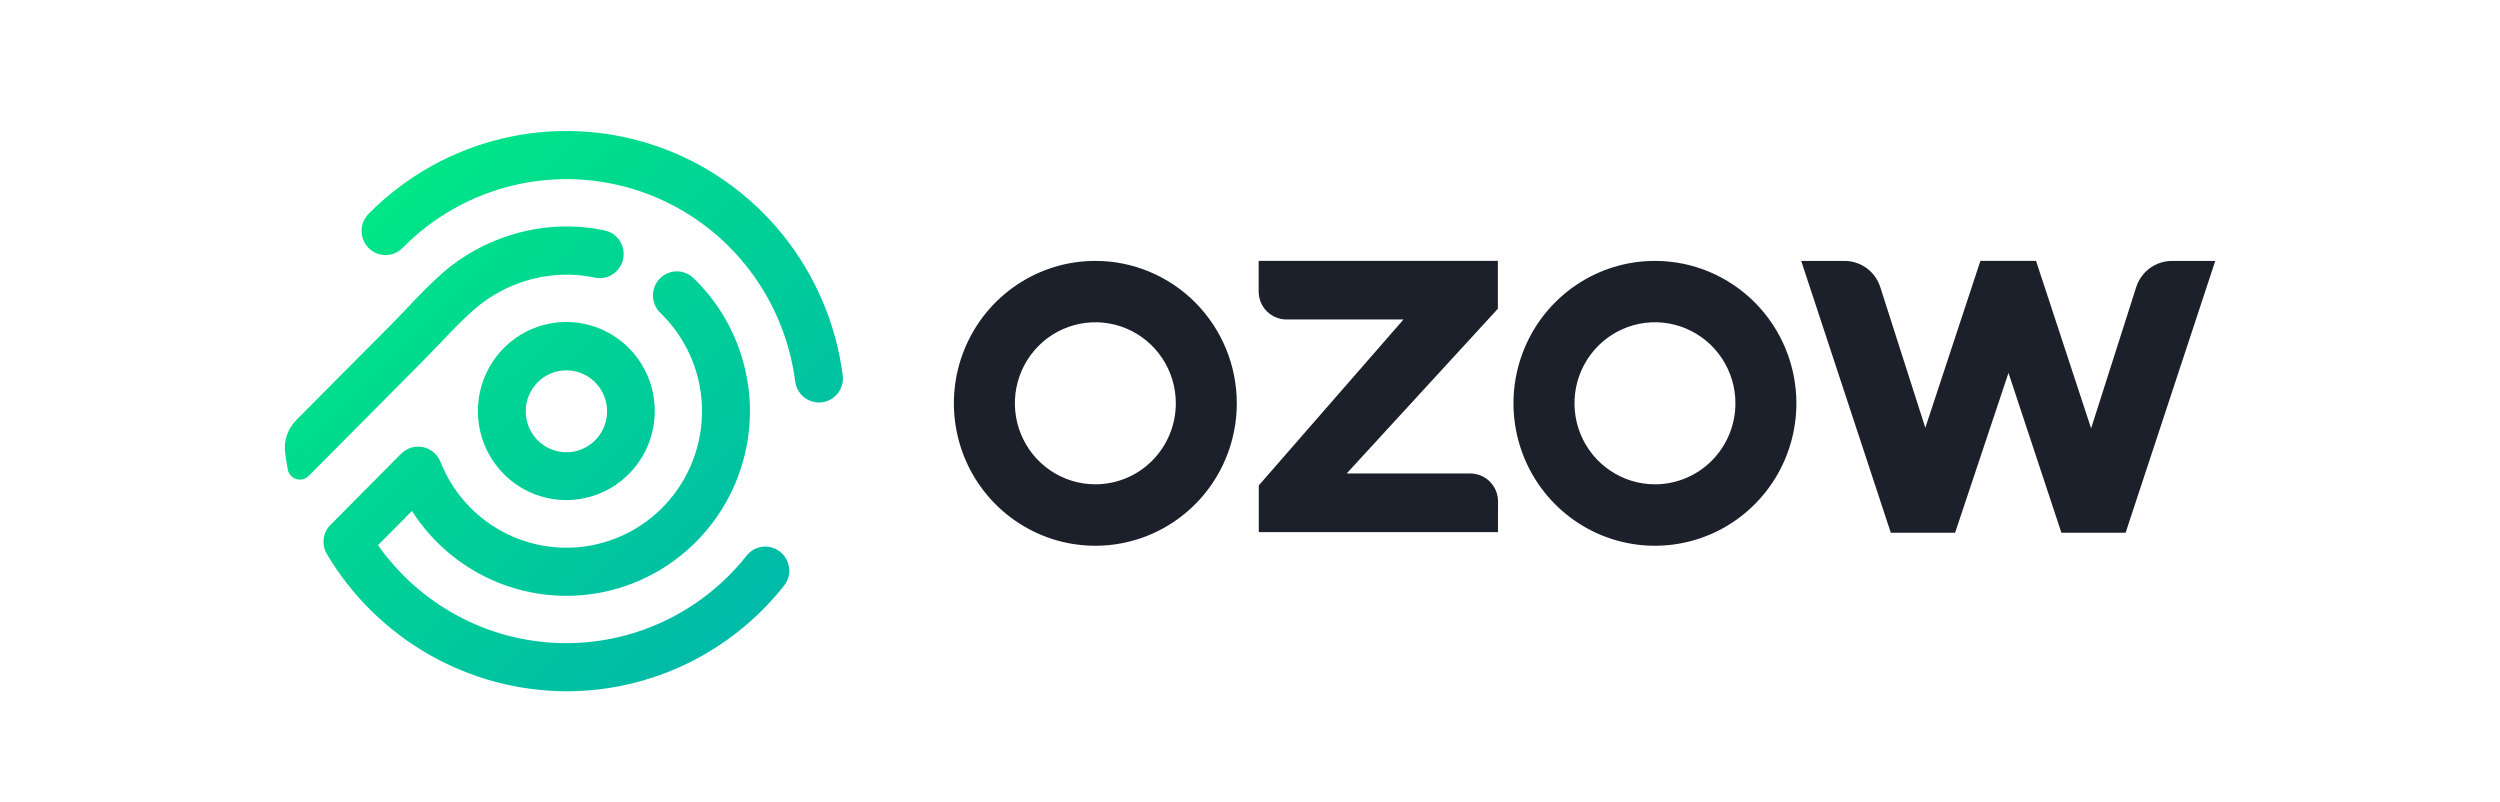
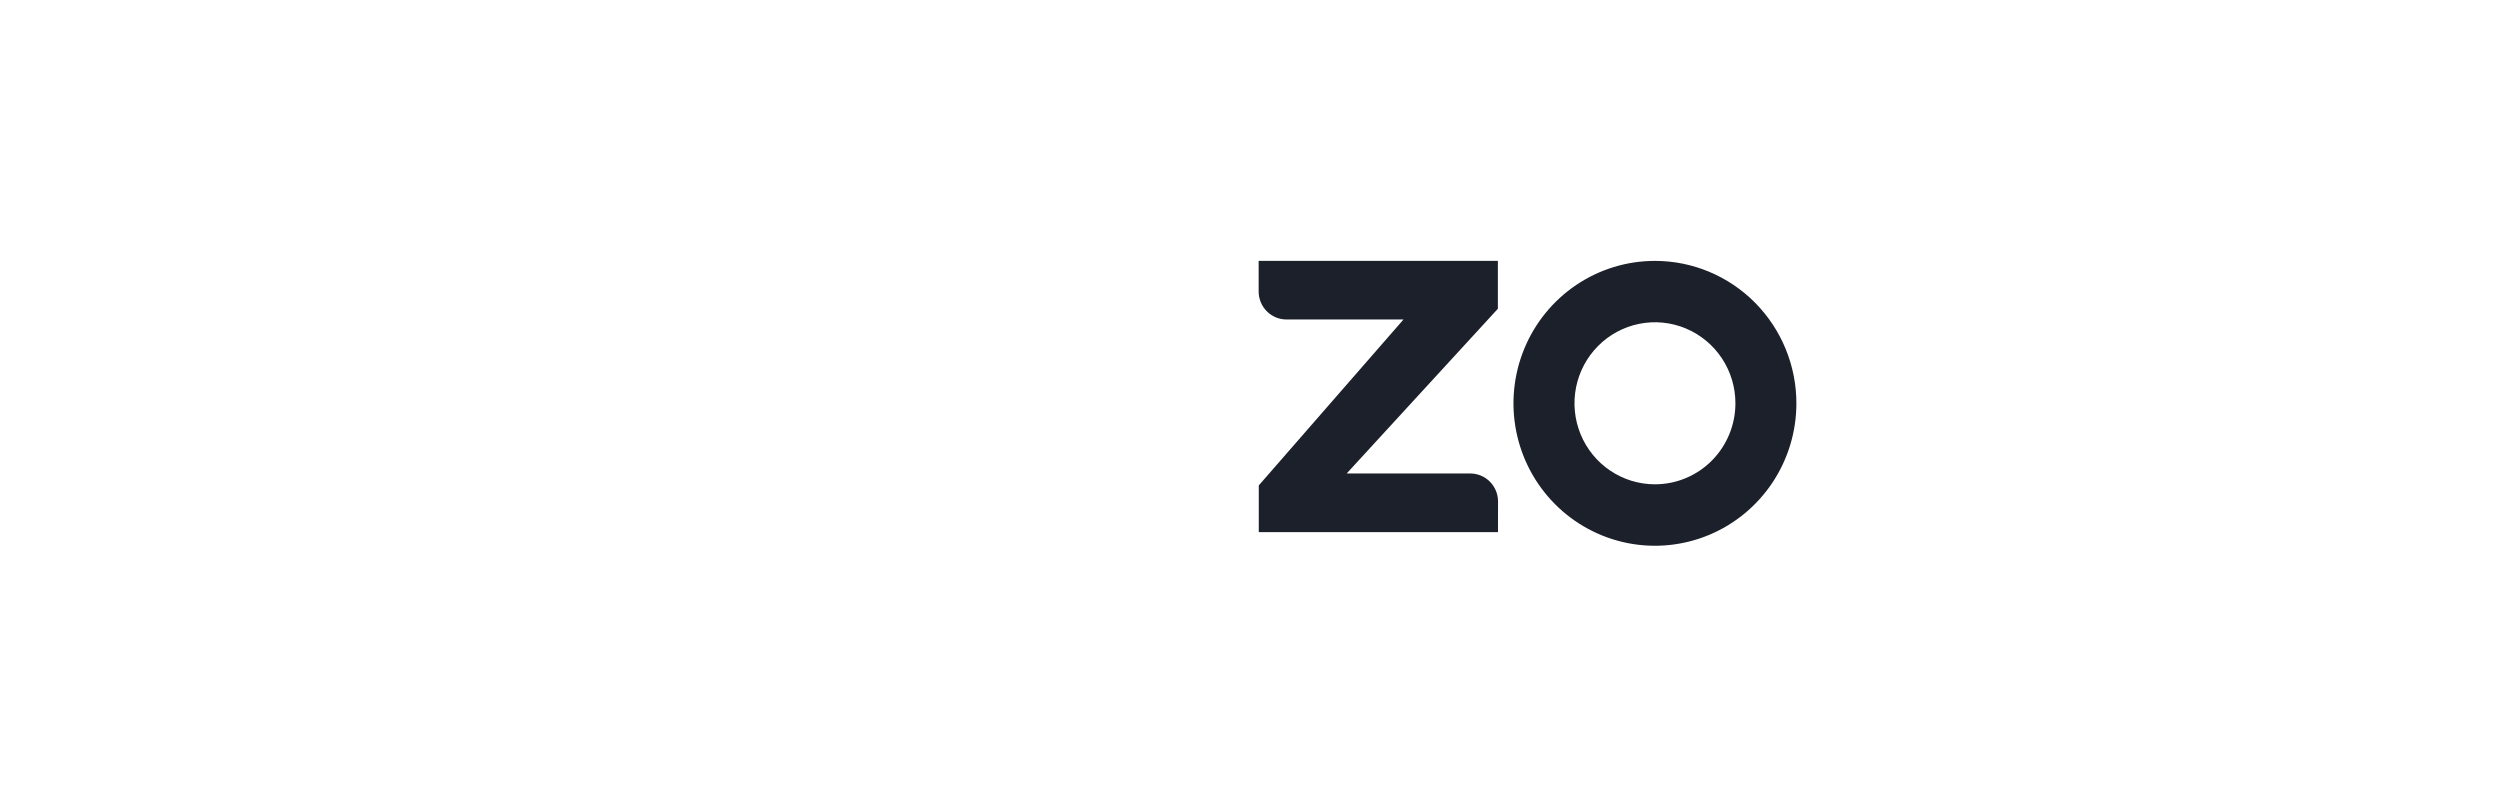
<svg xmlns="http://www.w3.org/2000/svg" width="237" height="76" viewBox="0 0 237 76" fill="none">
-   <path d="M201.508 50.502H195.421L190.404 35.351L185.344 50.502H179.247L170.755 24.735H174.863C175.616 24.734 176.349 24.974 176.957 25.42C177.566 25.866 178.018 26.495 178.249 27.216L182.52 40.554L187.742 24.732H193.017L198.237 40.607L202.512 27.221C202.743 26.499 203.195 25.87 203.804 25.424C204.412 24.978 205.146 24.738 205.898 24.738H210.006L201.508 50.502Z" fill="#1C202B" />
  <path d="M156.888 24.732C154.235 24.732 151.642 25.524 149.437 27.008C147.232 28.492 145.513 30.601 144.498 33.068C143.483 35.535 143.217 38.25 143.735 40.87C144.252 43.489 145.529 45.895 147.405 47.783C149.28 49.672 151.67 50.958 154.271 51.479C156.873 52 159.569 51.732 162.02 50.71C164.47 49.688 166.564 47.958 168.038 45.737C169.512 43.517 170.298 40.906 170.298 38.235C170.298 34.654 168.885 31.22 166.37 28.687C163.855 26.155 160.444 24.732 156.888 24.732ZM156.888 45.912C155.379 45.912 153.904 45.461 152.65 44.616C151.395 43.772 150.418 42.572 149.841 41.168C149.264 39.764 149.113 38.22 149.408 36.73C149.703 35.24 150.43 33.872 151.498 32.798C152.565 31.724 153.925 30.993 155.405 30.697C156.885 30.401 158.418 30.554 159.812 31.136C161.206 31.718 162.397 32.703 163.235 33.967C164.072 35.231 164.519 36.716 164.518 38.235C164.517 40.272 163.712 42.225 162.282 43.665C160.851 45.104 158.91 45.913 156.888 45.912V45.912Z" fill="#1C202B" />
  <path d="M142.008 50.449H119.332V46.016L133.051 30.287H121.957C121.258 30.287 120.587 30.007 120.092 29.509C119.598 29.011 119.32 28.335 119.32 27.631V24.732H141.998V29.27L127.666 44.885H139.377C140.076 44.885 140.747 45.164 141.242 45.662C141.736 46.16 142.014 46.836 142.014 47.54L142.008 50.449Z" fill="#1C202B" />
-   <path d="M103.838 24.732C101.185 24.732 98.593 25.524 96.387 27.008C94.182 28.492 92.463 30.601 91.448 33.068C90.433 35.535 90.167 38.25 90.685 40.87C91.202 43.489 92.479 45.895 94.355 47.783C96.23 49.672 98.62 50.958 101.221 51.479C103.823 52 106.519 51.732 108.97 50.71C111.42 49.688 113.515 47.958 114.988 45.737C116.462 43.517 117.248 40.906 117.248 38.235C117.248 34.654 115.835 31.22 113.32 28.687C110.805 26.155 107.394 24.732 103.838 24.732ZM103.838 45.912C102.329 45.912 100.854 45.461 99.6 44.616C98.345 43.772 97.368 42.572 96.791 41.168C96.214 39.764 96.064 38.22 96.358 36.73C96.653 35.24 97.38 33.872 98.448 32.798C99.515 31.724 100.875 30.993 102.355 30.697C103.835 30.401 105.368 30.554 106.762 31.136C108.156 31.718 109.347 32.703 110.185 33.967C111.022 35.231 111.469 36.716 111.468 38.235C111.467 40.272 110.663 42.225 109.232 43.665C107.801 45.104 105.86 45.913 103.838 45.912V45.912Z" fill="#1C202B" />
-   <path d="M53.687 65.533C49.109 65.518 44.612 64.311 40.634 62.03C36.655 59.749 33.33 56.471 30.98 52.514C30.726 52.08 30.622 51.572 30.687 51.071C30.752 50.57 30.981 50.105 31.337 49.751L38.032 43.009C38.298 42.742 38.626 42.545 38.986 42.436C39.346 42.327 39.727 42.31 40.095 42.386C40.463 42.461 40.807 42.628 41.095 42.87C41.384 43.112 41.609 43.422 41.749 43.773C42.864 46.587 44.923 48.918 47.569 50.361C50.214 51.804 53.278 52.267 56.228 51.67C59.177 51.072 61.826 49.453 63.712 47.093C65.597 44.732 66.602 41.781 66.55 38.752C66.543 38.287 66.51 37.822 66.45 37.361C66.08 34.425 64.719 31.706 62.596 29.66C62.161 29.24 61.91 28.663 61.898 28.057C61.885 27.451 62.113 26.864 62.53 26.427C62.947 25.989 63.519 25.737 64.121 25.724C64.723 25.712 65.306 25.941 65.74 26.361C68.613 29.129 70.454 32.807 70.956 36.779C71.05 37.508 71.097 38.242 71.096 38.977C71.093 42.761 69.872 46.443 67.618 49.471C65.364 52.499 62.197 54.711 58.59 55.776C54.984 56.841 51.132 56.703 47.61 55.38C44.088 54.058 41.086 51.624 39.053 48.441L35.833 51.677C37.789 54.458 40.359 56.744 43.341 58.355C46.323 59.966 49.636 60.858 53.019 60.961C56.402 61.064 59.762 60.375 62.835 58.947C65.908 57.52 68.611 55.395 70.729 52.737C70.911 52.49 71.141 52.283 71.404 52.128C71.668 51.972 71.96 51.872 72.262 51.833C72.565 51.794 72.873 51.816 73.167 51.9C73.461 51.983 73.735 52.125 73.973 52.317C74.211 52.51 74.408 52.749 74.552 53.02C74.697 53.291 74.785 53.588 74.813 53.894C74.84 54.2 74.806 54.509 74.713 54.802C74.619 55.094 74.467 55.365 74.267 55.597C71.8 58.698 68.672 61.2 65.114 62.92C61.557 64.64 57.661 65.533 53.715 65.533H53.687ZM45.304 38.977C45.301 37.306 45.791 35.673 46.711 34.283C47.631 32.893 48.94 31.809 50.472 31.168C52.004 30.527 53.69 30.358 55.317 30.683C56.945 31.007 58.44 31.81 59.614 32.99C60.788 34.171 61.587 35.675 61.912 37.313C62.237 38.951 62.071 40.649 61.437 42.193C60.803 43.736 59.728 45.056 58.349 45.984C56.969 46.912 55.348 47.407 53.689 47.407C52.589 47.408 51.499 47.191 50.482 46.768C49.465 46.344 48.541 45.724 47.762 44.941C46.984 44.158 46.366 43.228 45.944 42.205C45.522 41.182 45.305 40.085 45.304 38.977ZM49.84 38.977C49.837 39.745 50.061 40.497 50.483 41.137C50.905 41.777 51.506 42.277 52.21 42.573C52.914 42.869 53.69 42.948 54.438 42.8C55.187 42.651 55.875 42.283 56.416 41.741C56.956 41.199 57.325 40.507 57.475 39.754C57.625 39 57.549 38.219 57.258 37.509C56.966 36.799 56.472 36.192 55.838 35.765C55.204 35.338 54.458 35.11 53.695 35.11C53.19 35.109 52.689 35.208 52.222 35.401C51.755 35.595 51.33 35.88 50.972 36.239C50.614 36.598 50.33 37.025 50.136 37.495C49.943 37.964 49.843 38.468 49.842 38.977H49.84ZM28.103 45.42C27.902 45.362 27.72 45.249 27.577 45.095C27.434 44.941 27.335 44.75 27.292 44.544C27.188 44.012 27.101 43.471 27.03 42.926C26.958 42.361 27.016 41.787 27.2 41.249C27.383 40.71 27.688 40.221 28.089 39.821L32.023 35.86L36.854 31.01C37.383 30.479 37.907 29.929 38.43 29.376C39.566 28.179 40.731 26.953 42.011 25.825C43.839 24.251 45.964 23.064 48.258 22.334C51.187 21.378 54.315 21.209 57.329 21.846C57.836 21.955 58.291 22.235 58.618 22.642C58.944 23.048 59.122 23.554 59.122 24.077C59.123 24.24 59.105 24.403 59.069 24.563C58.962 25.073 58.684 25.53 58.282 25.858C57.881 26.187 57.38 26.367 56.862 26.369C56.7 26.37 56.538 26.352 56.379 26.316C55.509 26.13 54.621 26.036 53.731 26.036C50.527 26.048 47.431 27.204 44.993 29.298C43.871 30.281 42.776 31.429 41.715 32.542C41.163 33.12 40.611 33.69 40.063 34.246L32.062 42.303L29.252 45.126C29.036 45.343 28.745 45.466 28.44 45.469C28.326 45.47 28.212 45.453 28.103 45.42ZM75.391 36.209C74.872 32.117 73.222 28.254 70.628 25.06C68.034 21.866 64.602 19.471 60.721 18.146C56.841 16.822 52.669 16.622 48.681 17.569C44.693 18.516 41.05 20.572 38.166 23.503C37.742 23.934 37.165 24.178 36.562 24.182C35.96 24.185 35.38 23.947 34.952 23.52C34.523 23.093 34.281 22.512 34.277 21.905C34.274 21.298 34.51 20.715 34.934 20.283C38.42 16.747 42.821 14.267 47.638 13.126C52.455 11.985 57.493 12.228 62.178 13.828C66.864 15.429 71.01 18.322 74.143 22.178C77.276 26.035 79.27 30.699 79.899 35.641C79.959 36.235 79.785 36.829 79.415 37.296C79.045 37.763 78.509 38.065 77.921 38.139C77.332 38.214 76.738 38.053 76.266 37.692C75.793 37.332 75.479 36.799 75.391 36.209Z" fill="url(#paint0_linear_705_124)" />
  <defs>
    <linearGradient id="paint0_linear_705_124" x1="38.535" y1="17.889" x2="73.701" y2="54.191" gradientUnits="userSpaceOnUse">
      <stop stop-color="#00E587" />
      <stop offset="1" stop-color="#00BBA7" />
    </linearGradient>
  </defs>
</svg>